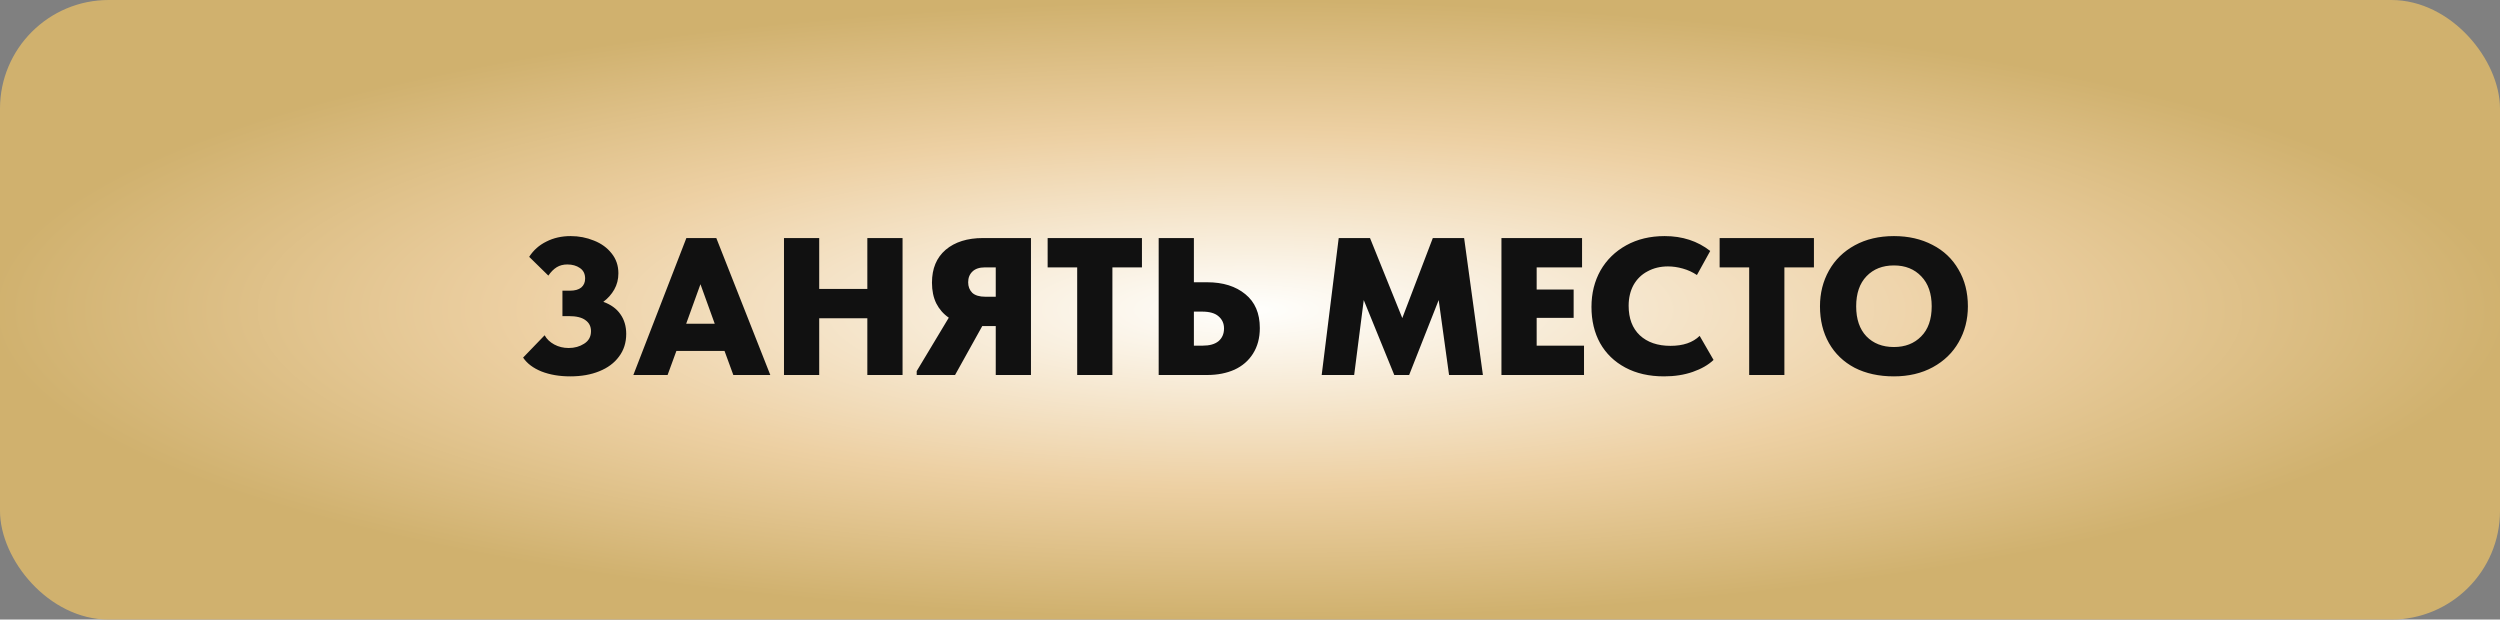
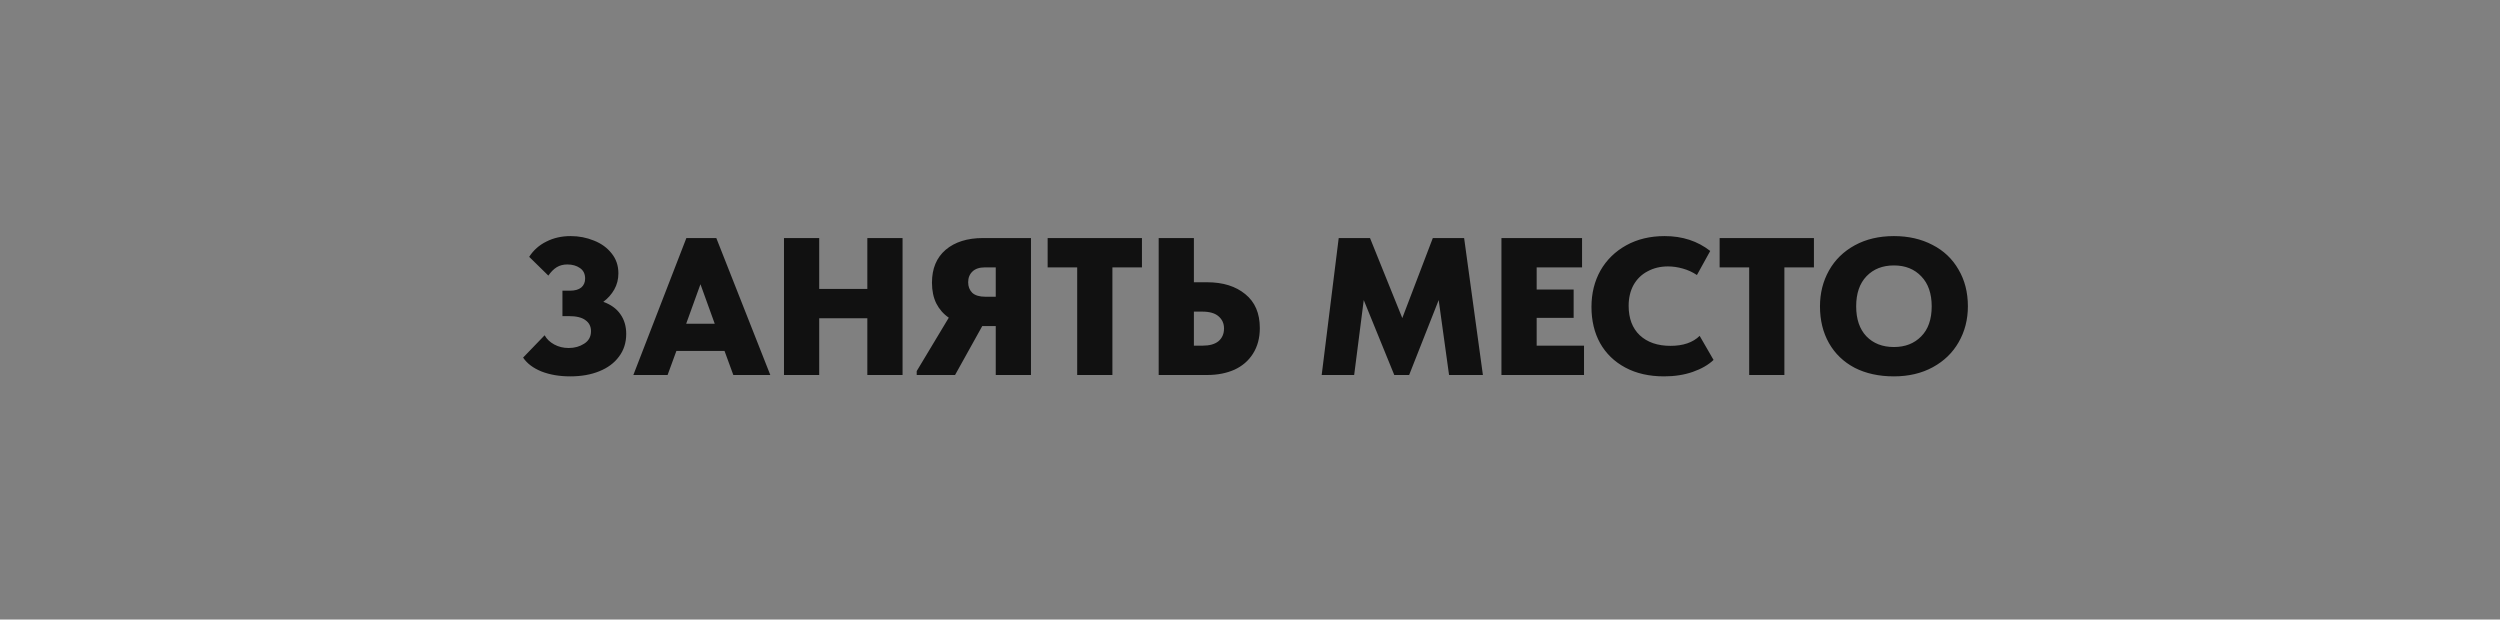
<svg xmlns="http://www.w3.org/2000/svg" width="230" height="57" viewBox="0 0 230 57" fill="none">
  <rect x="0" y="0" width="230" height="57" fill="#808080" stroke="none" />
-   <rect width="230" height="57" rx="10" fill="url(#paint0_radial_420_65)" />
-   <path d="M57.612 30.72C57.612 31.524 57.39 32.22 56.946 32.808C56.514 33.396 55.908 33.846 55.128 34.158C54.36 34.47 53.472 34.626 52.464 34.626C51.468 34.626 50.586 34.476 49.818 34.176C49.05 33.864 48.486 33.438 48.126 32.898L50.106 30.846C50.298 31.194 50.592 31.476 50.988 31.692C51.384 31.908 51.828 32.016 52.32 32.016C52.86 32.016 53.334 31.884 53.742 31.62C54.162 31.356 54.372 30.972 54.372 30.468C54.372 30.036 54.204 29.7 53.868 29.46C53.544 29.208 53.028 29.082 52.32 29.082H51.744V26.742H52.446C52.89 26.742 53.232 26.646 53.472 26.454C53.712 26.25 53.832 25.974 53.832 25.626C53.832 25.194 53.67 24.87 53.346 24.654C53.034 24.438 52.65 24.33 52.194 24.33C51.822 24.33 51.498 24.414 51.222 24.582C50.946 24.75 50.688 25.008 50.448 25.356L48.684 23.628C49.08 23.016 49.608 22.548 50.268 22.224C50.928 21.888 51.672 21.72 52.5 21.72C53.256 21.72 53.97 21.858 54.642 22.134C55.314 22.398 55.854 22.788 56.262 23.304C56.682 23.82 56.892 24.432 56.892 25.14C56.892 25.692 56.766 26.19 56.514 26.634C56.262 27.078 55.926 27.456 55.506 27.768C56.202 28.02 56.724 28.398 57.072 28.902C57.432 29.406 57.612 30.012 57.612 30.72ZM70.868 34.5H67.466L66.656 32.286H62.228L61.418 34.5H58.268L63.146 21.9H65.9L70.868 34.5ZM64.442 26.148L63.128 29.784H65.756L64.442 26.148ZM79.795 26.58V21.9H83.035V34.5H79.795V29.28H75.367V34.5H72.127V21.9H75.367V26.58H79.795ZM94.849 21.9V34.5H91.609V30H90.367L87.865 34.5H84.337V34.14L87.289 29.226C86.797 28.89 86.413 28.452 86.137 27.912C85.873 27.372 85.741 26.736 85.741 26.004C85.741 24.708 86.161 23.7 87.001 22.98C87.853 22.26 88.999 21.9 90.439 21.9H94.849ZM91.609 27.3V24.6H90.601C90.109 24.6 89.731 24.726 89.467 24.978C89.203 25.23 89.071 25.56 89.071 25.968C89.071 26.364 89.197 26.688 89.449 26.94C89.713 27.18 90.115 27.3 90.655 27.3H91.609ZM102.341 34.5H99.101V24.6H96.383V21.9H105.059V24.6H102.341V34.5ZM106.598 34.5V21.9H109.838V25.968H111.062C112.514 25.968 113.684 26.334 114.572 27.066C115.46 27.786 115.904 28.824 115.904 30.18C115.904 31.092 115.694 31.878 115.274 32.538C114.866 33.186 114.296 33.678 113.564 34.014C112.832 34.338 111.998 34.5 111.062 34.5H106.598ZM110.648 31.8C111.284 31.8 111.77 31.662 112.106 31.386C112.442 31.098 112.61 30.708 112.61 30.216C112.61 29.76 112.442 29.388 112.106 29.1C111.782 28.812 111.278 28.668 110.594 28.668H109.838V31.8H110.648ZM134.699 21.9L136.427 34.5H133.313L132.359 27.606L129.641 34.5H128.273L125.465 27.606L124.583 34.5H121.595L123.161 21.9H126.041L129.011 29.262L131.819 21.9H134.699ZM145.729 34.5H138.133V21.9H145.549V24.6H141.373V26.634H144.775V29.244H141.373V31.8H145.729V34.5ZM146.415 28.236C146.415 26.988 146.691 25.872 147.243 24.888C147.807 23.904 148.599 23.13 149.619 22.566C150.639 22.002 151.815 21.72 153.147 21.72C154.779 21.72 156.177 22.176 157.341 23.088L156.117 25.302C155.721 25.038 155.289 24.84 154.821 24.708C154.353 24.576 153.897 24.51 153.453 24.51C152.757 24.51 152.133 24.66 151.581 24.96C151.029 25.248 150.597 25.668 150.285 26.22C149.985 26.772 149.835 27.408 149.835 28.128C149.835 29.292 150.177 30.198 150.861 30.846C151.557 31.494 152.499 31.818 153.687 31.818C154.851 31.818 155.745 31.512 156.369 30.9L157.647 33.114C157.167 33.57 156.531 33.936 155.739 34.212C154.947 34.488 154.065 34.626 153.093 34.626C151.725 34.626 150.537 34.356 149.529 33.816C148.521 33.276 147.747 32.526 147.207 31.566C146.679 30.606 146.415 29.496 146.415 28.236ZM164.164 34.5H160.924V24.6H158.206V21.9H166.882V24.6H164.164V34.5ZM167.438 28.182C167.438 26.97 167.714 25.872 168.266 24.888C168.818 23.904 169.61 23.13 170.642 22.566C171.674 22.002 172.874 21.72 174.242 21.72C175.574 21.72 176.756 21.99 177.788 22.53C178.82 23.058 179.618 23.814 180.182 24.798C180.758 25.77 181.046 26.898 181.046 28.182C181.046 29.394 180.764 30.492 180.2 31.476C179.648 32.448 178.856 33.216 177.824 33.78C176.792 34.344 175.598 34.626 174.242 34.626C172.862 34.626 171.656 34.362 170.624 33.834C169.604 33.294 168.818 32.538 168.266 31.566C167.714 30.594 167.438 29.466 167.438 28.182ZM177.716 28.182C177.716 27.006 177.398 26.088 176.762 25.428C176.126 24.756 175.286 24.42 174.242 24.42C173.198 24.42 172.358 24.75 171.722 25.41C171.086 26.07 170.768 26.994 170.768 28.182C170.768 29.358 171.08 30.276 171.704 30.936C172.34 31.596 173.186 31.926 174.242 31.926C175.274 31.926 176.108 31.602 176.744 30.954C177.392 30.306 177.716 29.382 177.716 28.182Z" fill="#111111" />
+   <path d="M57.612 30.72C57.612 31.524 57.39 32.22 56.946 32.808C56.514 33.396 55.908 33.846 55.128 34.158C54.36 34.47 53.472 34.626 52.464 34.626C51.468 34.626 50.586 34.476 49.818 34.176C49.05 33.864 48.486 33.438 48.126 32.898L50.106 30.846C50.298 31.194 50.592 31.476 50.988 31.692C51.384 31.908 51.828 32.016 52.32 32.016C52.86 32.016 53.334 31.884 53.742 31.62C54.162 31.356 54.372 30.972 54.372 30.468C54.372 30.036 54.204 29.7 53.868 29.46C53.544 29.208 53.028 29.082 52.32 29.082H51.744V26.742H52.446C52.89 26.742 53.232 26.646 53.472 26.454C53.712 26.25 53.832 25.974 53.832 25.626C53.832 25.194 53.67 24.87 53.346 24.654C53.034 24.438 52.65 24.33 52.194 24.33C51.822 24.33 51.498 24.414 51.222 24.582C50.946 24.75 50.688 25.008 50.448 25.356L48.684 23.628C49.08 23.016 49.608 22.548 50.268 22.224C50.928 21.888 51.672 21.72 52.5 21.72C53.256 21.72 53.97 21.858 54.642 22.134C55.314 22.398 55.854 22.788 56.262 23.304C56.682 23.82 56.892 24.432 56.892 25.14C56.892 25.692 56.766 26.19 56.514 26.634C56.262 27.078 55.926 27.456 55.506 27.768C56.202 28.02 56.724 28.398 57.072 28.902C57.432 29.406 57.612 30.012 57.612 30.72ZM70.868 34.5H67.466L66.656 32.286H62.228L61.418 34.5H58.268L63.146 21.9H65.9L70.868 34.5ZM64.442 26.148L63.128 29.784H65.756L64.442 26.148ZM79.795 26.58V21.9H83.035V34.5H79.795V29.28H75.367V34.5H72.127V21.9H75.367V26.58H79.795ZM94.849 21.9V34.5H91.609V30H90.367L87.865 34.5H84.337V34.14L87.289 29.226C86.797 28.89 86.413 28.452 86.137 27.912C85.873 27.372 85.741 26.736 85.741 26.004C85.741 24.708 86.161 23.7 87.001 22.98C87.853 22.26 88.999 21.9 90.439 21.9H94.849ZM91.609 27.3V24.6H90.601C90.109 24.6 89.731 24.726 89.467 24.978C89.203 25.23 89.071 25.56 89.071 25.968C89.071 26.364 89.197 26.688 89.449 26.94C89.713 27.18 90.115 27.3 90.655 27.3H91.609ZM102.341 34.5H99.101V24.6H96.383V21.9H105.059V24.6H102.341V34.5ZM106.598 34.5V21.9H109.838V25.968H111.062C112.514 25.968 113.684 26.334 114.572 27.066C115.46 27.786 115.904 28.824 115.904 30.18C115.904 31.092 115.694 31.878 115.274 32.538C114.866 33.186 114.296 33.678 113.564 34.014C112.832 34.338 111.998 34.5 111.062 34.5H106.598ZM110.648 31.8C111.284 31.8 111.77 31.662 112.106 31.386C112.442 31.098 112.61 30.708 112.61 30.216C112.61 29.76 112.442 29.388 112.106 29.1C111.782 28.812 111.278 28.668 110.594 28.668H109.838V31.8H110.648M134.699 21.9L136.427 34.5H133.313L132.359 27.606L129.641 34.5H128.273L125.465 27.606L124.583 34.5H121.595L123.161 21.9H126.041L129.011 29.262L131.819 21.9H134.699ZM145.729 34.5H138.133V21.9H145.549V24.6H141.373V26.634H144.775V29.244H141.373V31.8H145.729V34.5ZM146.415 28.236C146.415 26.988 146.691 25.872 147.243 24.888C147.807 23.904 148.599 23.13 149.619 22.566C150.639 22.002 151.815 21.72 153.147 21.72C154.779 21.72 156.177 22.176 157.341 23.088L156.117 25.302C155.721 25.038 155.289 24.84 154.821 24.708C154.353 24.576 153.897 24.51 153.453 24.51C152.757 24.51 152.133 24.66 151.581 24.96C151.029 25.248 150.597 25.668 150.285 26.22C149.985 26.772 149.835 27.408 149.835 28.128C149.835 29.292 150.177 30.198 150.861 30.846C151.557 31.494 152.499 31.818 153.687 31.818C154.851 31.818 155.745 31.512 156.369 30.9L157.647 33.114C157.167 33.57 156.531 33.936 155.739 34.212C154.947 34.488 154.065 34.626 153.093 34.626C151.725 34.626 150.537 34.356 149.529 33.816C148.521 33.276 147.747 32.526 147.207 31.566C146.679 30.606 146.415 29.496 146.415 28.236ZM164.164 34.5H160.924V24.6H158.206V21.9H166.882V24.6H164.164V34.5ZM167.438 28.182C167.438 26.97 167.714 25.872 168.266 24.888C168.818 23.904 169.61 23.13 170.642 22.566C171.674 22.002 172.874 21.72 174.242 21.72C175.574 21.72 176.756 21.99 177.788 22.53C178.82 23.058 179.618 23.814 180.182 24.798C180.758 25.77 181.046 26.898 181.046 28.182C181.046 29.394 180.764 30.492 180.2 31.476C179.648 32.448 178.856 33.216 177.824 33.78C176.792 34.344 175.598 34.626 174.242 34.626C172.862 34.626 171.656 34.362 170.624 33.834C169.604 33.294 168.818 32.538 168.266 31.566C167.714 30.594 167.438 29.466 167.438 28.182ZM177.716 28.182C177.716 27.006 177.398 26.088 176.762 25.428C176.126 24.756 175.286 24.42 174.242 24.42C173.198 24.42 172.358 24.75 171.722 25.41C171.086 26.07 170.768 26.994 170.768 28.182C170.768 29.358 171.08 30.276 171.704 30.936C172.34 31.596 173.186 31.926 174.242 31.926C175.274 31.926 176.108 31.602 176.744 30.954C177.392 30.306 177.716 29.382 177.716 28.182Z" fill="#111111" />
  <defs>
    <radialGradient id="paint0_radial_420_65" cx="0" cy="0" r="1" gradientUnits="userSpaceOnUse" gradientTransform="translate(115 28.5) scale(115 28.5)">
      <stop stop-color="#FFFFFD" />
      <stop offset="0.575" stop-color="#EDD0A3" />
      <stop offset="1" stop-color="#D0B16E" />
    </radialGradient>
  </defs>
</svg>